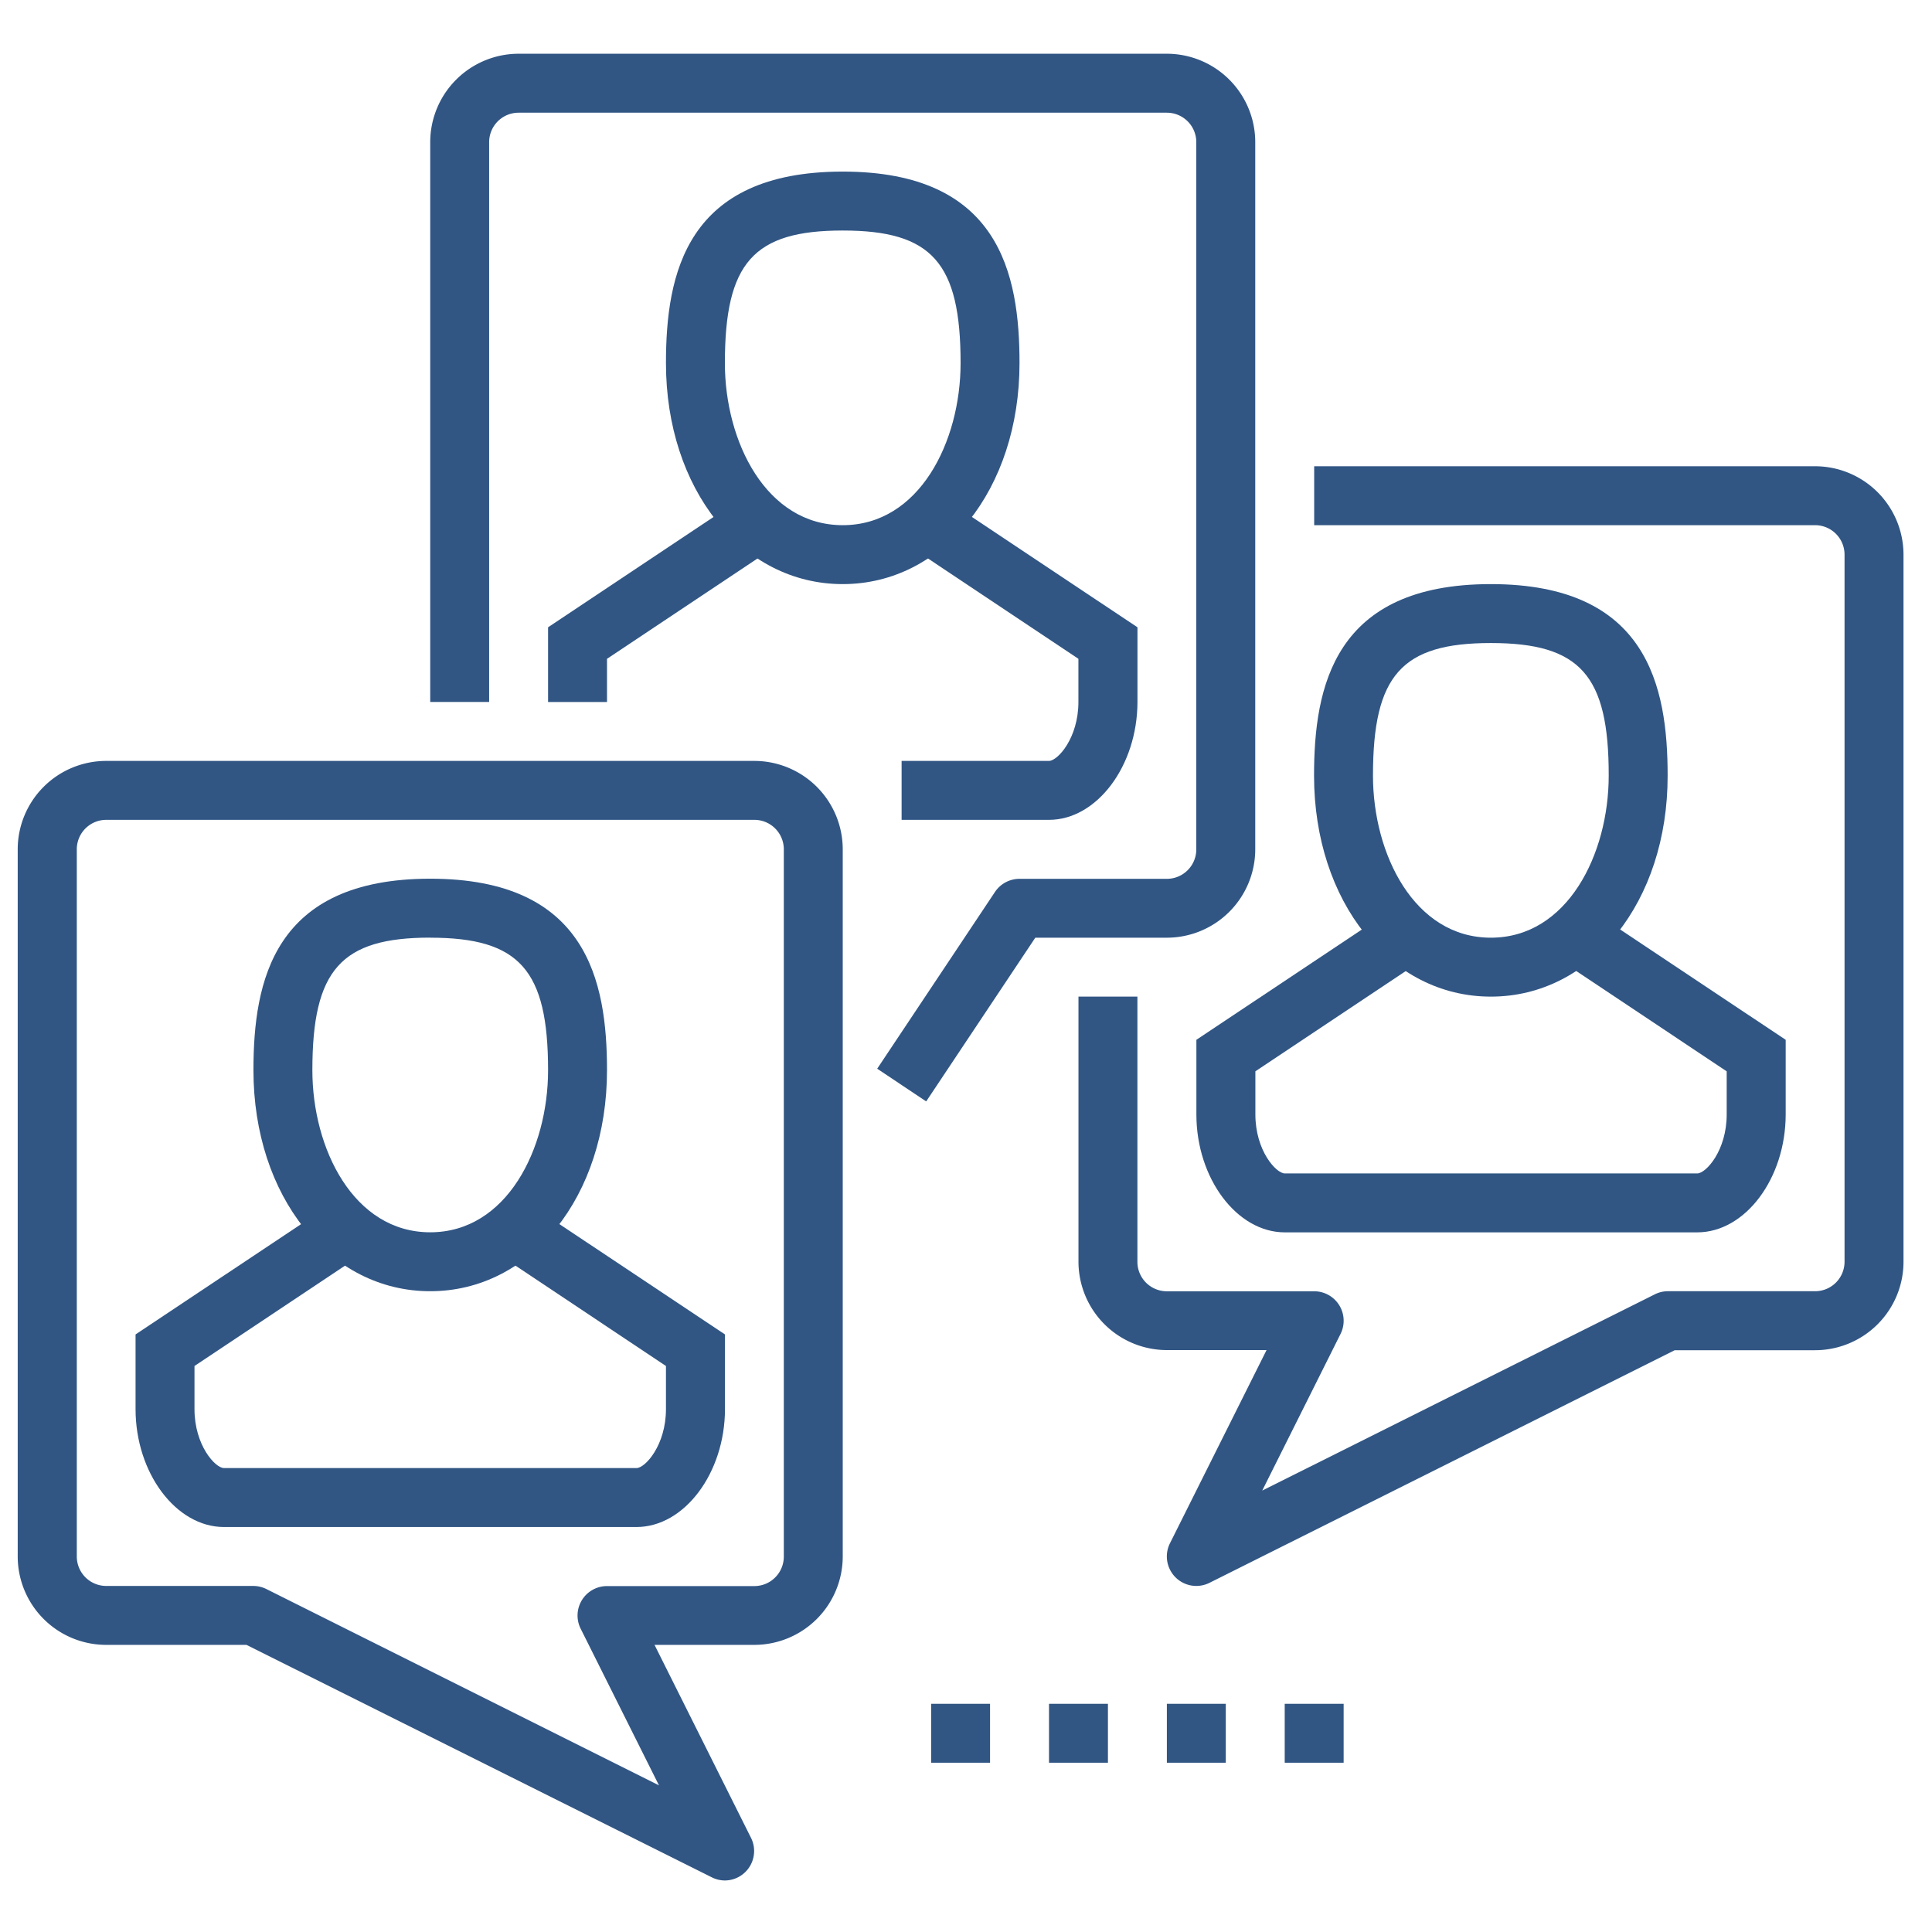
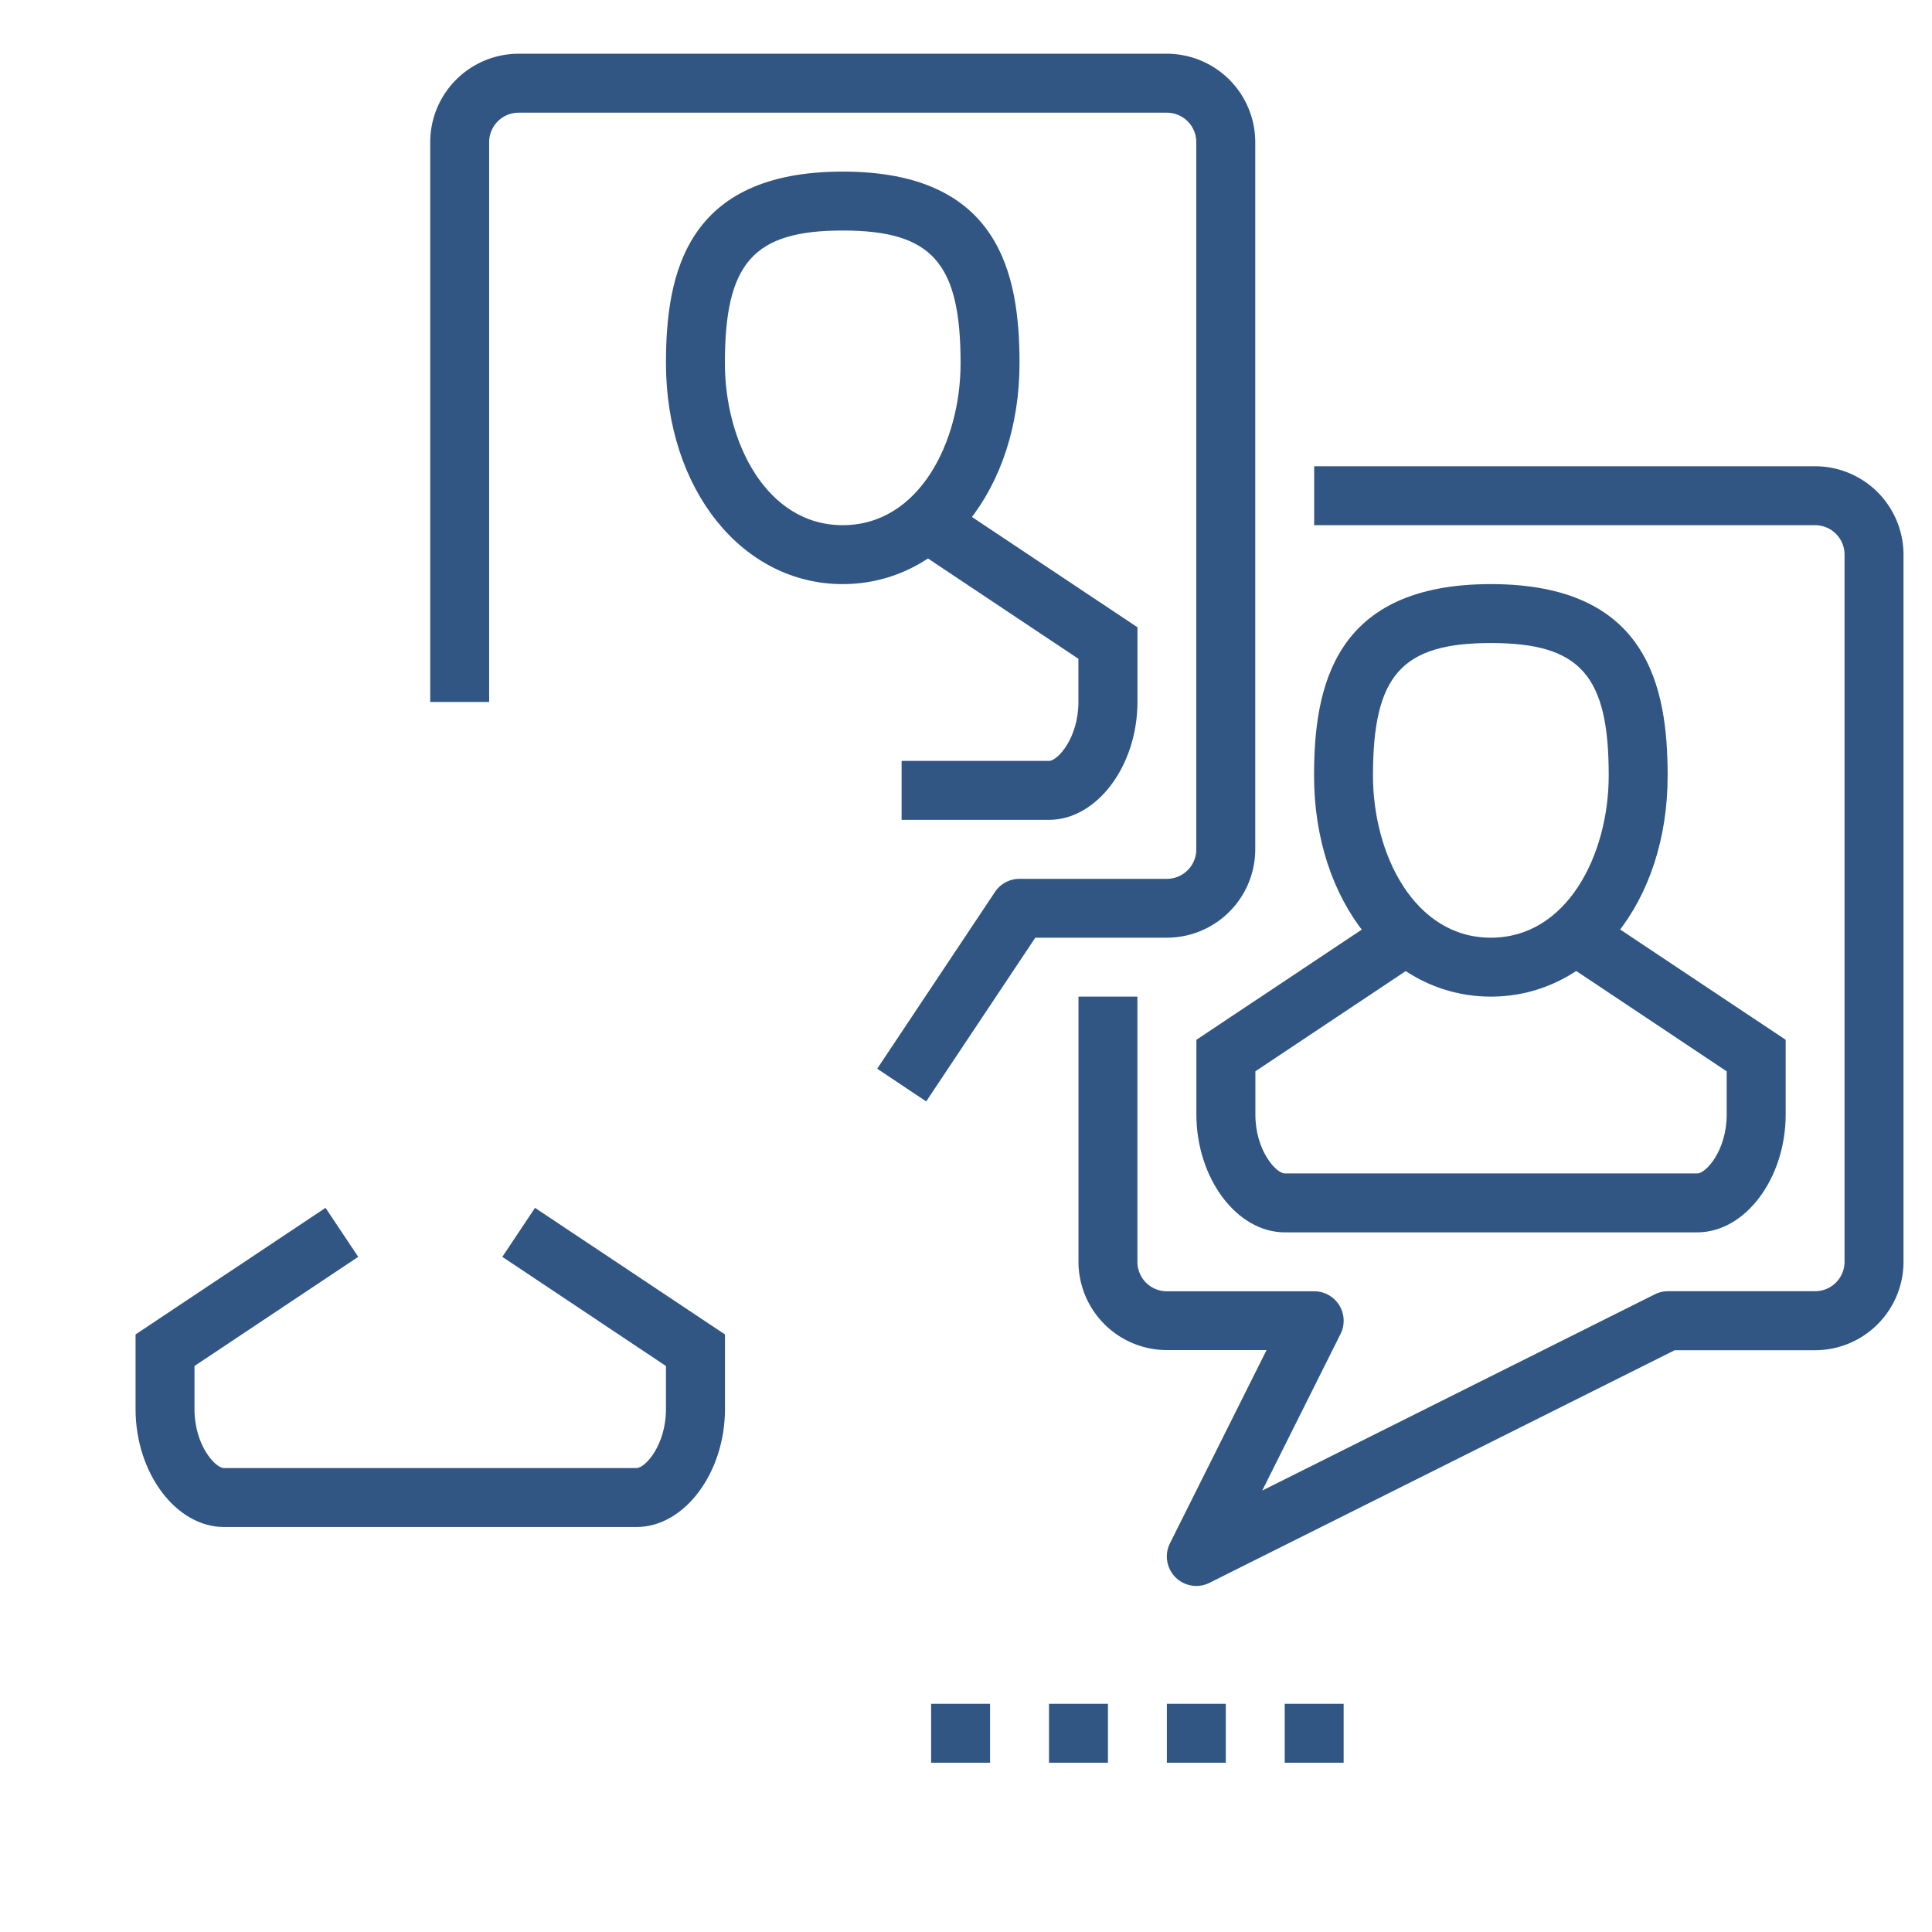
<svg xmlns="http://www.w3.org/2000/svg" id="Layer_1" data-name="Layer 1" viewBox="0 0 600 600">
  <defs>
    <style>.cls-1{fill:#315684;}</style>
  </defs>
-   <path class="cls-1" d="M133.61,401c-31.3,0-54.9-29.51-54.9-68.63,0-27.69,6.23-59.48,54.9-59.48s54.9,31.79,54.9,59.48C188.51,371.51,164.91,401,133.61,401Zm0-109.81c-27.71,0-36.6,10-36.6,41.18,0,24.4,12.83,50.33,36.6,50.33s36.6-25.93,36.6-50.33C170.21,301.22,161.32,291.21,133.61,291.21Z" />
  <path class="cls-1" d="M197.67,474.23H69.56c-14.88,0-27.46-16.77-27.46-36.61v-23.2l59-39.31,10.15,15.22L60.4,424.22v13.4c0,11.2,6.44,18.3,9.16,18.3H197.67c2.71,0,9.15-7.1,9.15-18.3v-13.4L156,390.33l10.15-15.22,59,39.31v23.2C225.12,457.46,212.54,474.23,197.67,474.23Z" />
-   <path class="cls-1" d="M225.12,584a9.17,9.17,0,0,1-4.1-1L76.54,510.83H33A27.48,27.48,0,0,1,5.5,483.38V263.76A27.48,27.48,0,0,1,33,236.31H234.27a27.48,27.48,0,0,1,27.45,27.45V483.38a27.48,27.48,0,0,1-27.45,27.45h-31l30,60A9.15,9.15,0,0,1,225.12,584ZM33,254.61a9.15,9.15,0,0,0-9.15,9.15V483.38A9.15,9.15,0,0,0,33,492.53H78.71a9.21,9.21,0,0,1,4.09,1l121.85,60.93-24.32-48.65a9.15,9.15,0,0,1,8.18-13.24h45.76a9.15,9.15,0,0,0,9.15-9.15V263.76a9.15,9.15,0,0,0-9.15-9.15Z" />
  <path class="cls-1" d="M463,309.51c-31.31,0-54.91-29.5-54.91-68.63,0-27.69,6.24-59.48,54.91-59.48s54.9,31.79,54.9,59.48C517.94,280,494.34,309.51,463,309.51Zm0-109.81c-27.72,0-36.61,10-36.61,41.18,0,24.4,12.84,50.33,36.61,50.33s36.6-25.93,36.6-50.33C499.64,209.71,490.75,199.7,463,199.7Z" />
  <path class="cls-1" d="M527.09,382.72H399c-14.88,0-27.45-16.77-27.45-36.6v-23.2l59-39.32,10.15,15.22-50.83,33.89v13.41c0,11.19,6.43,18.3,9.15,18.3H527.09c2.72,0,9.15-7.11,9.15-18.3V332.71l-50.83-33.89,10.15-15.22,59,39.32v23.2C554.54,366,542,382.72,527.09,382.72Z" />
  <path class="cls-1" d="M371.53,492.53a9.16,9.16,0,0,1-8.19-13.25l30-60H362.38a27.48,27.48,0,0,1-27.45-27.45V309.51h18.3v82.36a9.15,9.15,0,0,0,9.15,9.15h45.75a9.15,9.15,0,0,1,8.19,13.24L392,462.91,513.85,402a9.08,9.08,0,0,1,4.09-1h45.75a9.15,9.15,0,0,0,9.15-9.15V172.25a9.15,9.15,0,0,0-9.15-9.15H408.13V144.8H563.69a27.48,27.48,0,0,1,27.46,27.45V391.87a27.48,27.48,0,0,1-27.46,27.45H520.1L375.62,491.56A9.14,9.14,0,0,1,371.53,492.53Z" />
  <path class="cls-1" d="M261.72,181.4c-31.3,0-54.9-29.5-54.9-68.63,0-27.69,6.23-59.48,54.9-59.48s54.9,31.79,54.9,59.48C316.62,151.9,293,181.4,261.72,181.4Zm0-109.81c-27.71,0-36.6,10-36.6,41.18,0,24.4,12.83,50.33,36.6,50.33s36.6-25.93,36.6-50.33C298.32,81.6,289.43,71.59,261.72,71.59Z" />
-   <polygon class="cls-1" points="188.51 218.01 170.21 218.01 170.21 194.81 229.19 155.49 239.34 170.72 188.51 204.6 188.51 218.01" />
  <path class="cls-1" d="M325.78,254.61H280v-18.3h45.76c2.71,0,9.15-7.11,9.15-18.3V204.6L284.1,170.71l10.15-15.22,59,39.32V218C353.23,237.84,340.65,254.61,325.78,254.61Z" />
  <path class="cls-1" d="M287.64,342.05,272.42,331.9,309,277a9.17,9.17,0,0,1,7.61-4.07h45.76a9.15,9.15,0,0,0,9.15-9.15V44.14A9.15,9.15,0,0,0,362.38,35H161.06a9.15,9.15,0,0,0-9.15,9.15V218h-18.3V44.14a27.48,27.48,0,0,1,27.45-27.45H362.38a27.48,27.48,0,0,1,27.45,27.45V263.76a27.48,27.48,0,0,1-27.45,27.45H321.52Z" />
  <rect class="cls-1" x="362.38" y="529.13" width="18.3" height="18.3" />
  <rect class="cls-1" x="325.78" y="529.13" width="18.3" height="18.3" />
  <rect class="cls-1" x="289.17" y="529.13" width="18.3" height="18.3" />
  <rect class="cls-1" x="398.98" y="529.13" width="18.3" height="18.3" />
</svg>